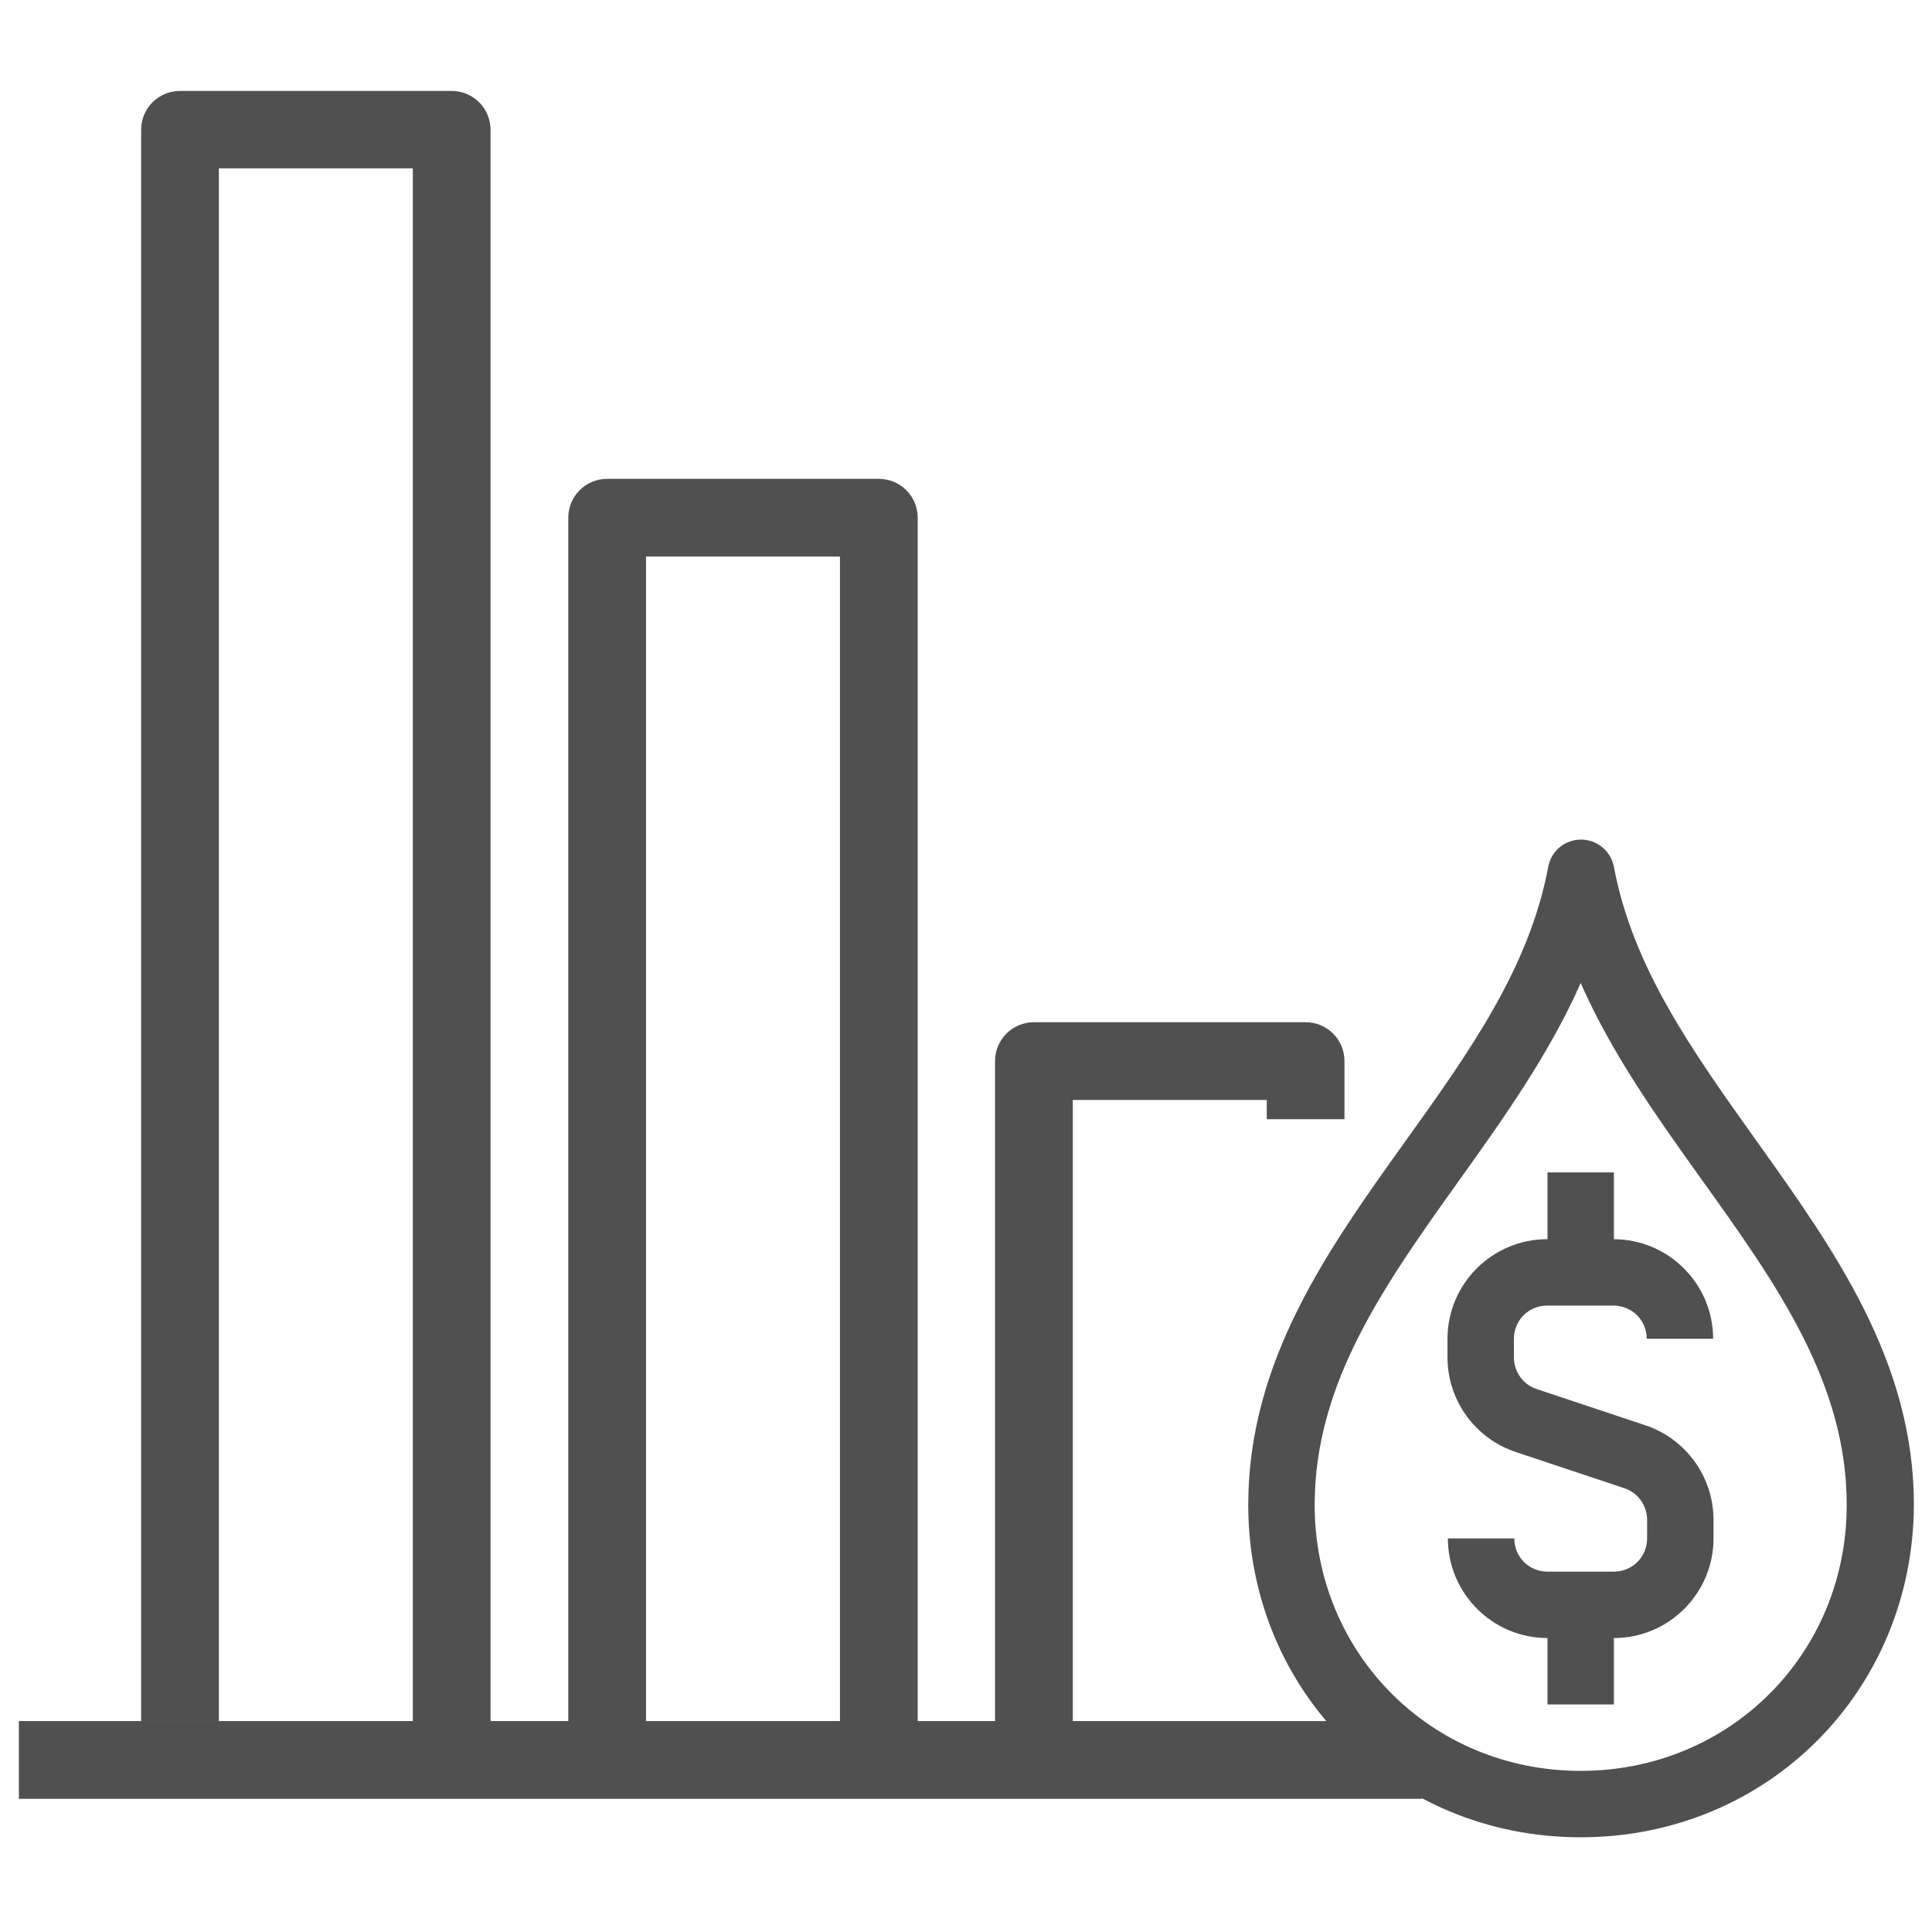
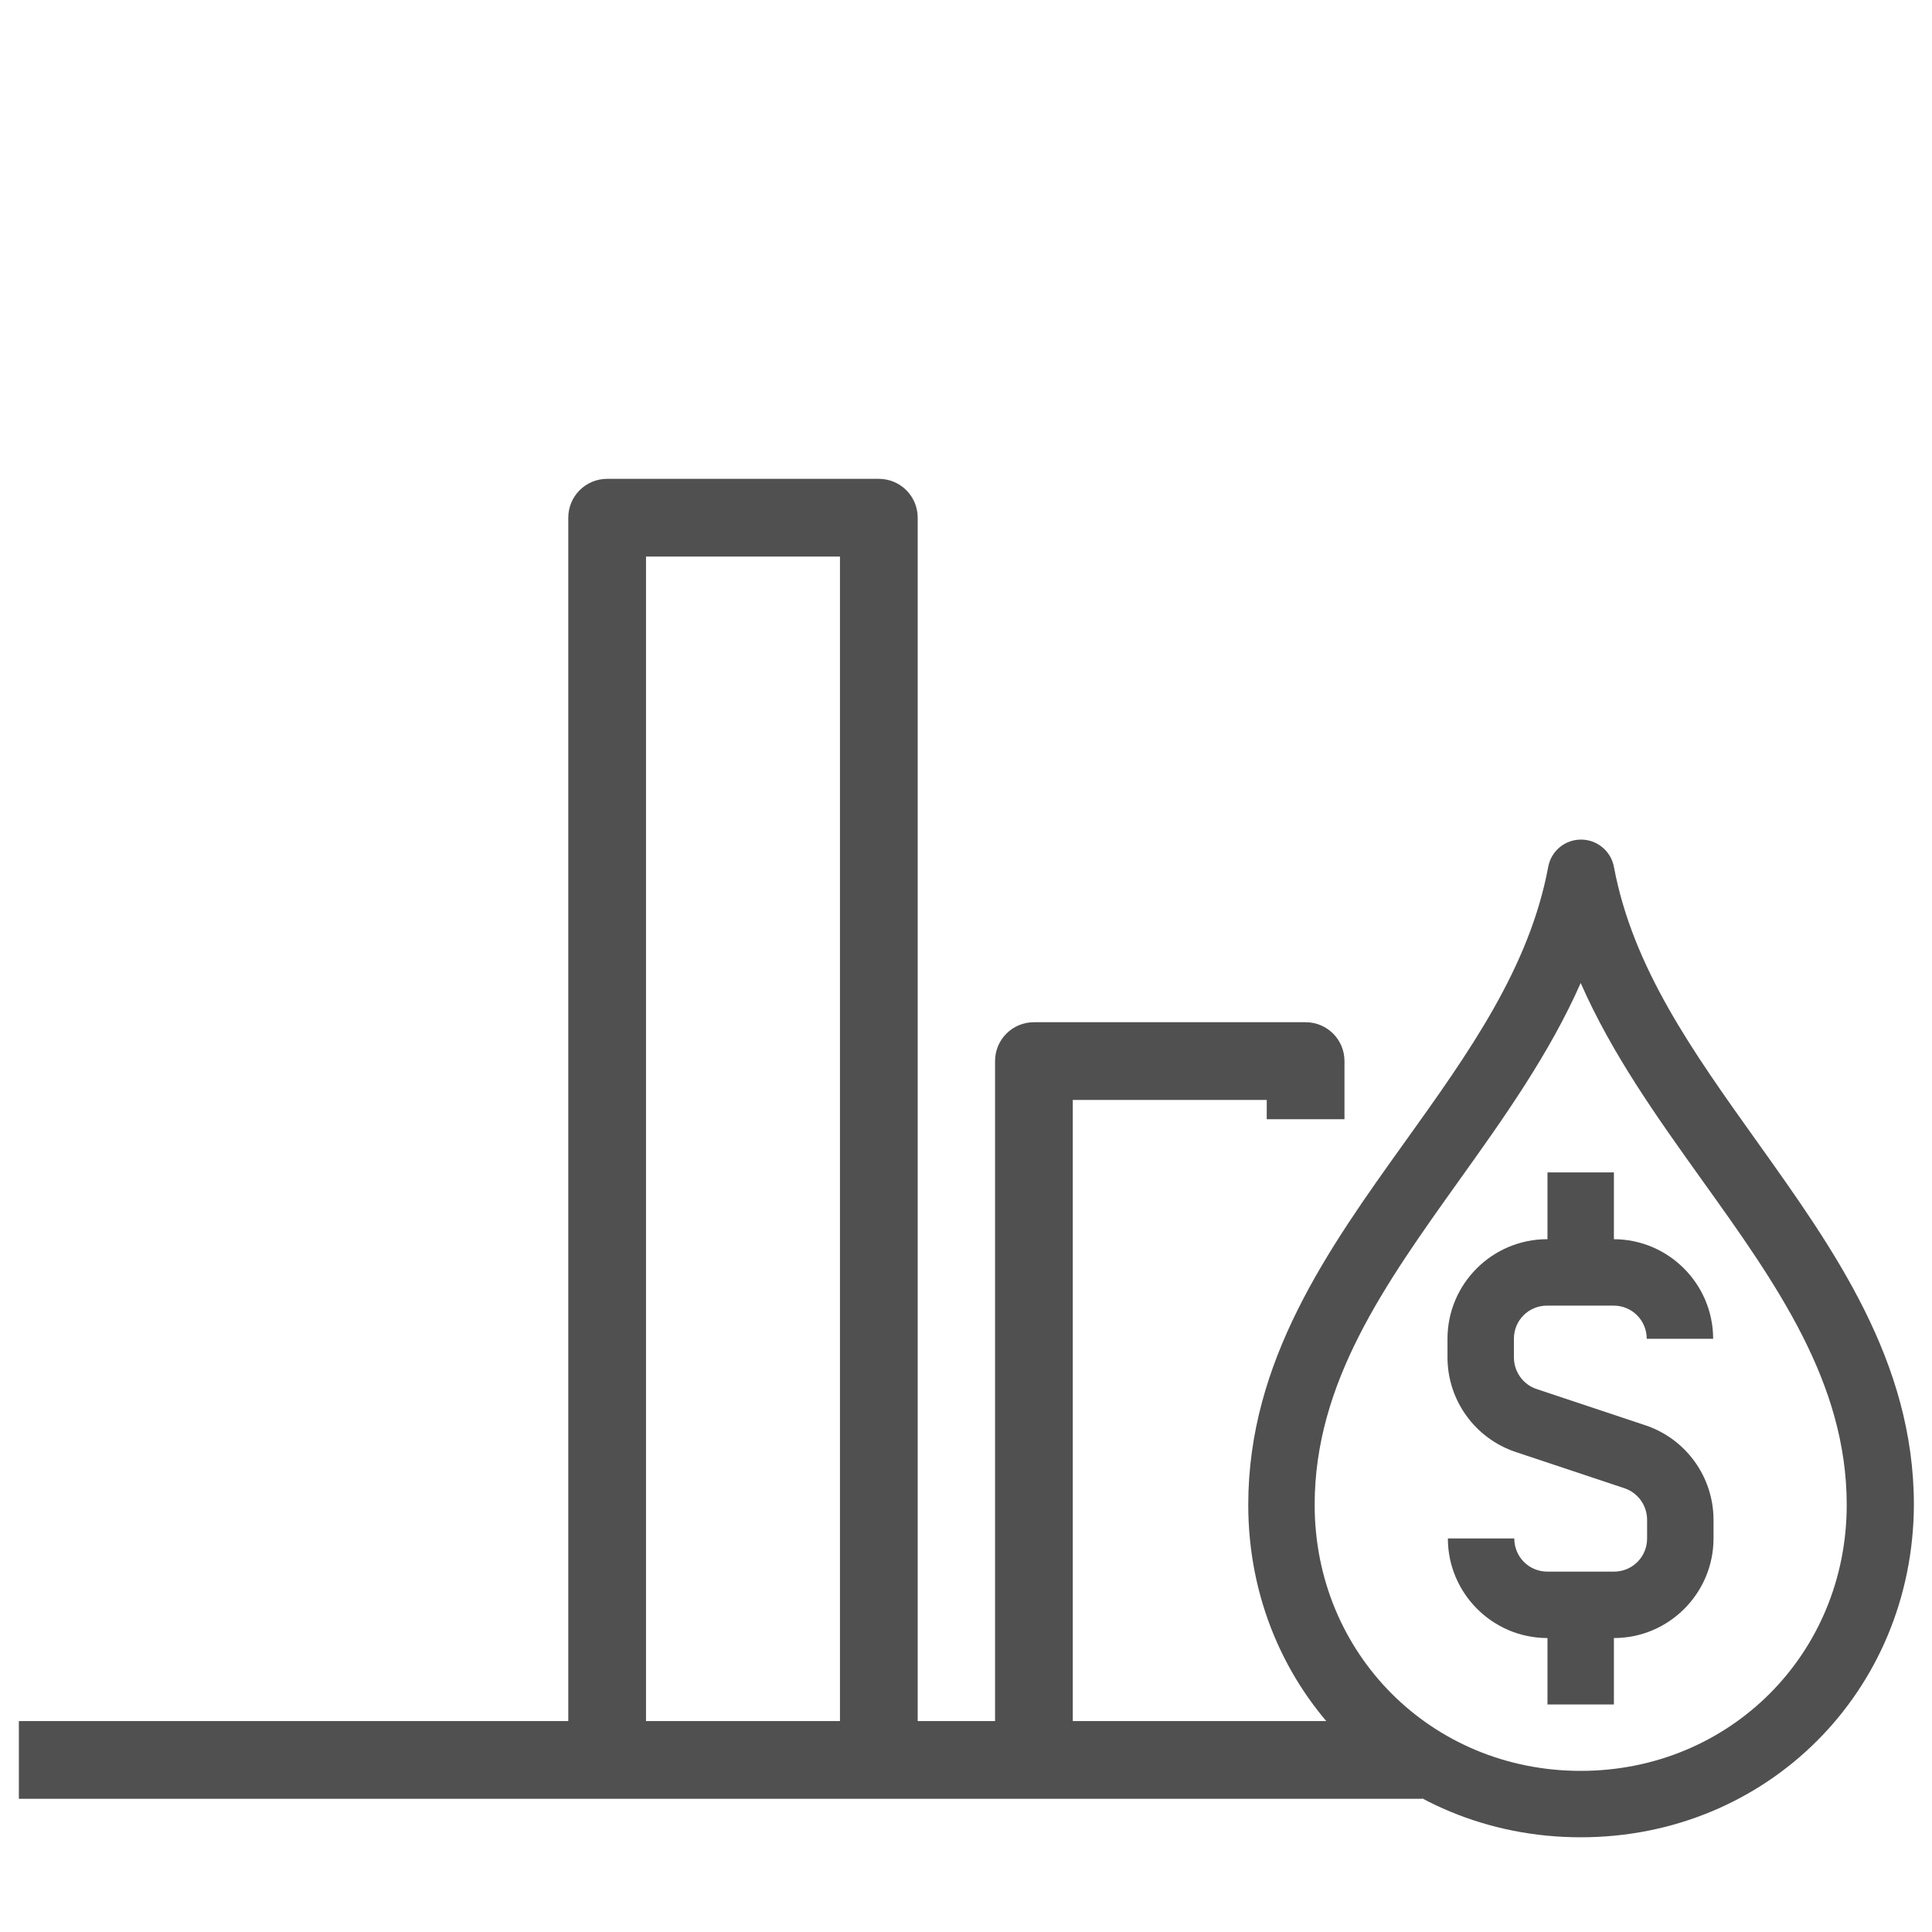
<svg xmlns="http://www.w3.org/2000/svg" version="1.1" id="Capa_1" x="0px" y="0px" viewBox="0 0 512 512" style="enable-background:new 0 0 512 512;" xml:space="preserve">
  <style type="text/css">
	.st0{fill:#505050;}
</style>
  <g>
    <rect x="5" y="456.1" class="st0" width="371.9" height="20.6" />
    <path class="st0" d="M427.7,434.1h-17.6c-14.6,0-26.4-11.9-26.4-26.4h17.6c0,4.9,3.9,8.8,8.8,8.8h17.6c4.9,0,8.8-3.9,8.8-8.8v-4.9   c0-3.8-2.4-7.2-6-8.4l-28.8-9.6c-10.8-3.6-18.1-13.7-18.1-25.1v-4.9c0-14.6,11.9-26.4,26.4-26.4h17.6c14.6,0,26.4,11.9,26.4,26.4   h-17.6c0-4.9-3.9-8.8-8.8-8.8h-17.6c-4.9,0-8.8,3.9-8.8,8.8v4.9c0,3.8,2.4,7.2,6,8.4l28.8,9.6c10.8,3.6,18.1,13.7,18.1,25.1v4.9   C454.1,422.2,442.3,434.1,427.7,434.1z" />
    <rect x="410.1" y="310.7" class="st0" width="17.6" height="26.4" />
    <rect x="410.1" y="425.3" class="st0" width="17.6" height="26.4" />
    <path class="st0" d="M418.9,486.9c-49.4,0-88.1-38.7-88.1-88.1c0-38.1,21.1-67.7,41.6-96.3c16.9-23.6,32.9-46,37.9-72.8   c0.8-4.2,4.4-7.2,8.7-7.2c4.2,0,7.9,3,8.7,7.2c5,26.8,21,49.1,37.9,72.8c20.4,28.6,41.6,58.2,41.6,96.3   C507,448.2,468.3,486.9,418.9,486.9z M418.9,260.5c-8.3,18.8-20.4,35.8-32.2,52.3c-19.7,27.6-38.3,53.6-38.3,86   c0,39.5,31,70.5,70.5,70.5s70.5-31,70.5-70.5c0-32.4-18.6-58.5-38.3-86C439.3,296.3,427.2,279.4,418.9,260.5z" />
-     <path class="st0" d="M109.4,466.4H130v-432c0-5.7-4.6-10.3-10.3-10.3h-72c-5.7,0-10.3,4.6-10.3,10.3v421.7H58V44.6h51.4V466.4z" />
    <path class="st0" d="M263.7,466.4h20.6V291.5h51.4v5.1h20.6v-15.4c0-5.7-4.6-10.3-10.3-10.3h-72c-5.7,0-10.3,4.6-10.3,10.3V466.4z" />
    <path class="st0" d="M150.6,466.4h20.6V147.5h51.4v318.9h20.6V137.2c0-5.7-4.6-10.3-10.3-10.3h-72c-5.7,0-10.3,4.6-10.3,10.3V466.4   z" />
  </g>
</svg>